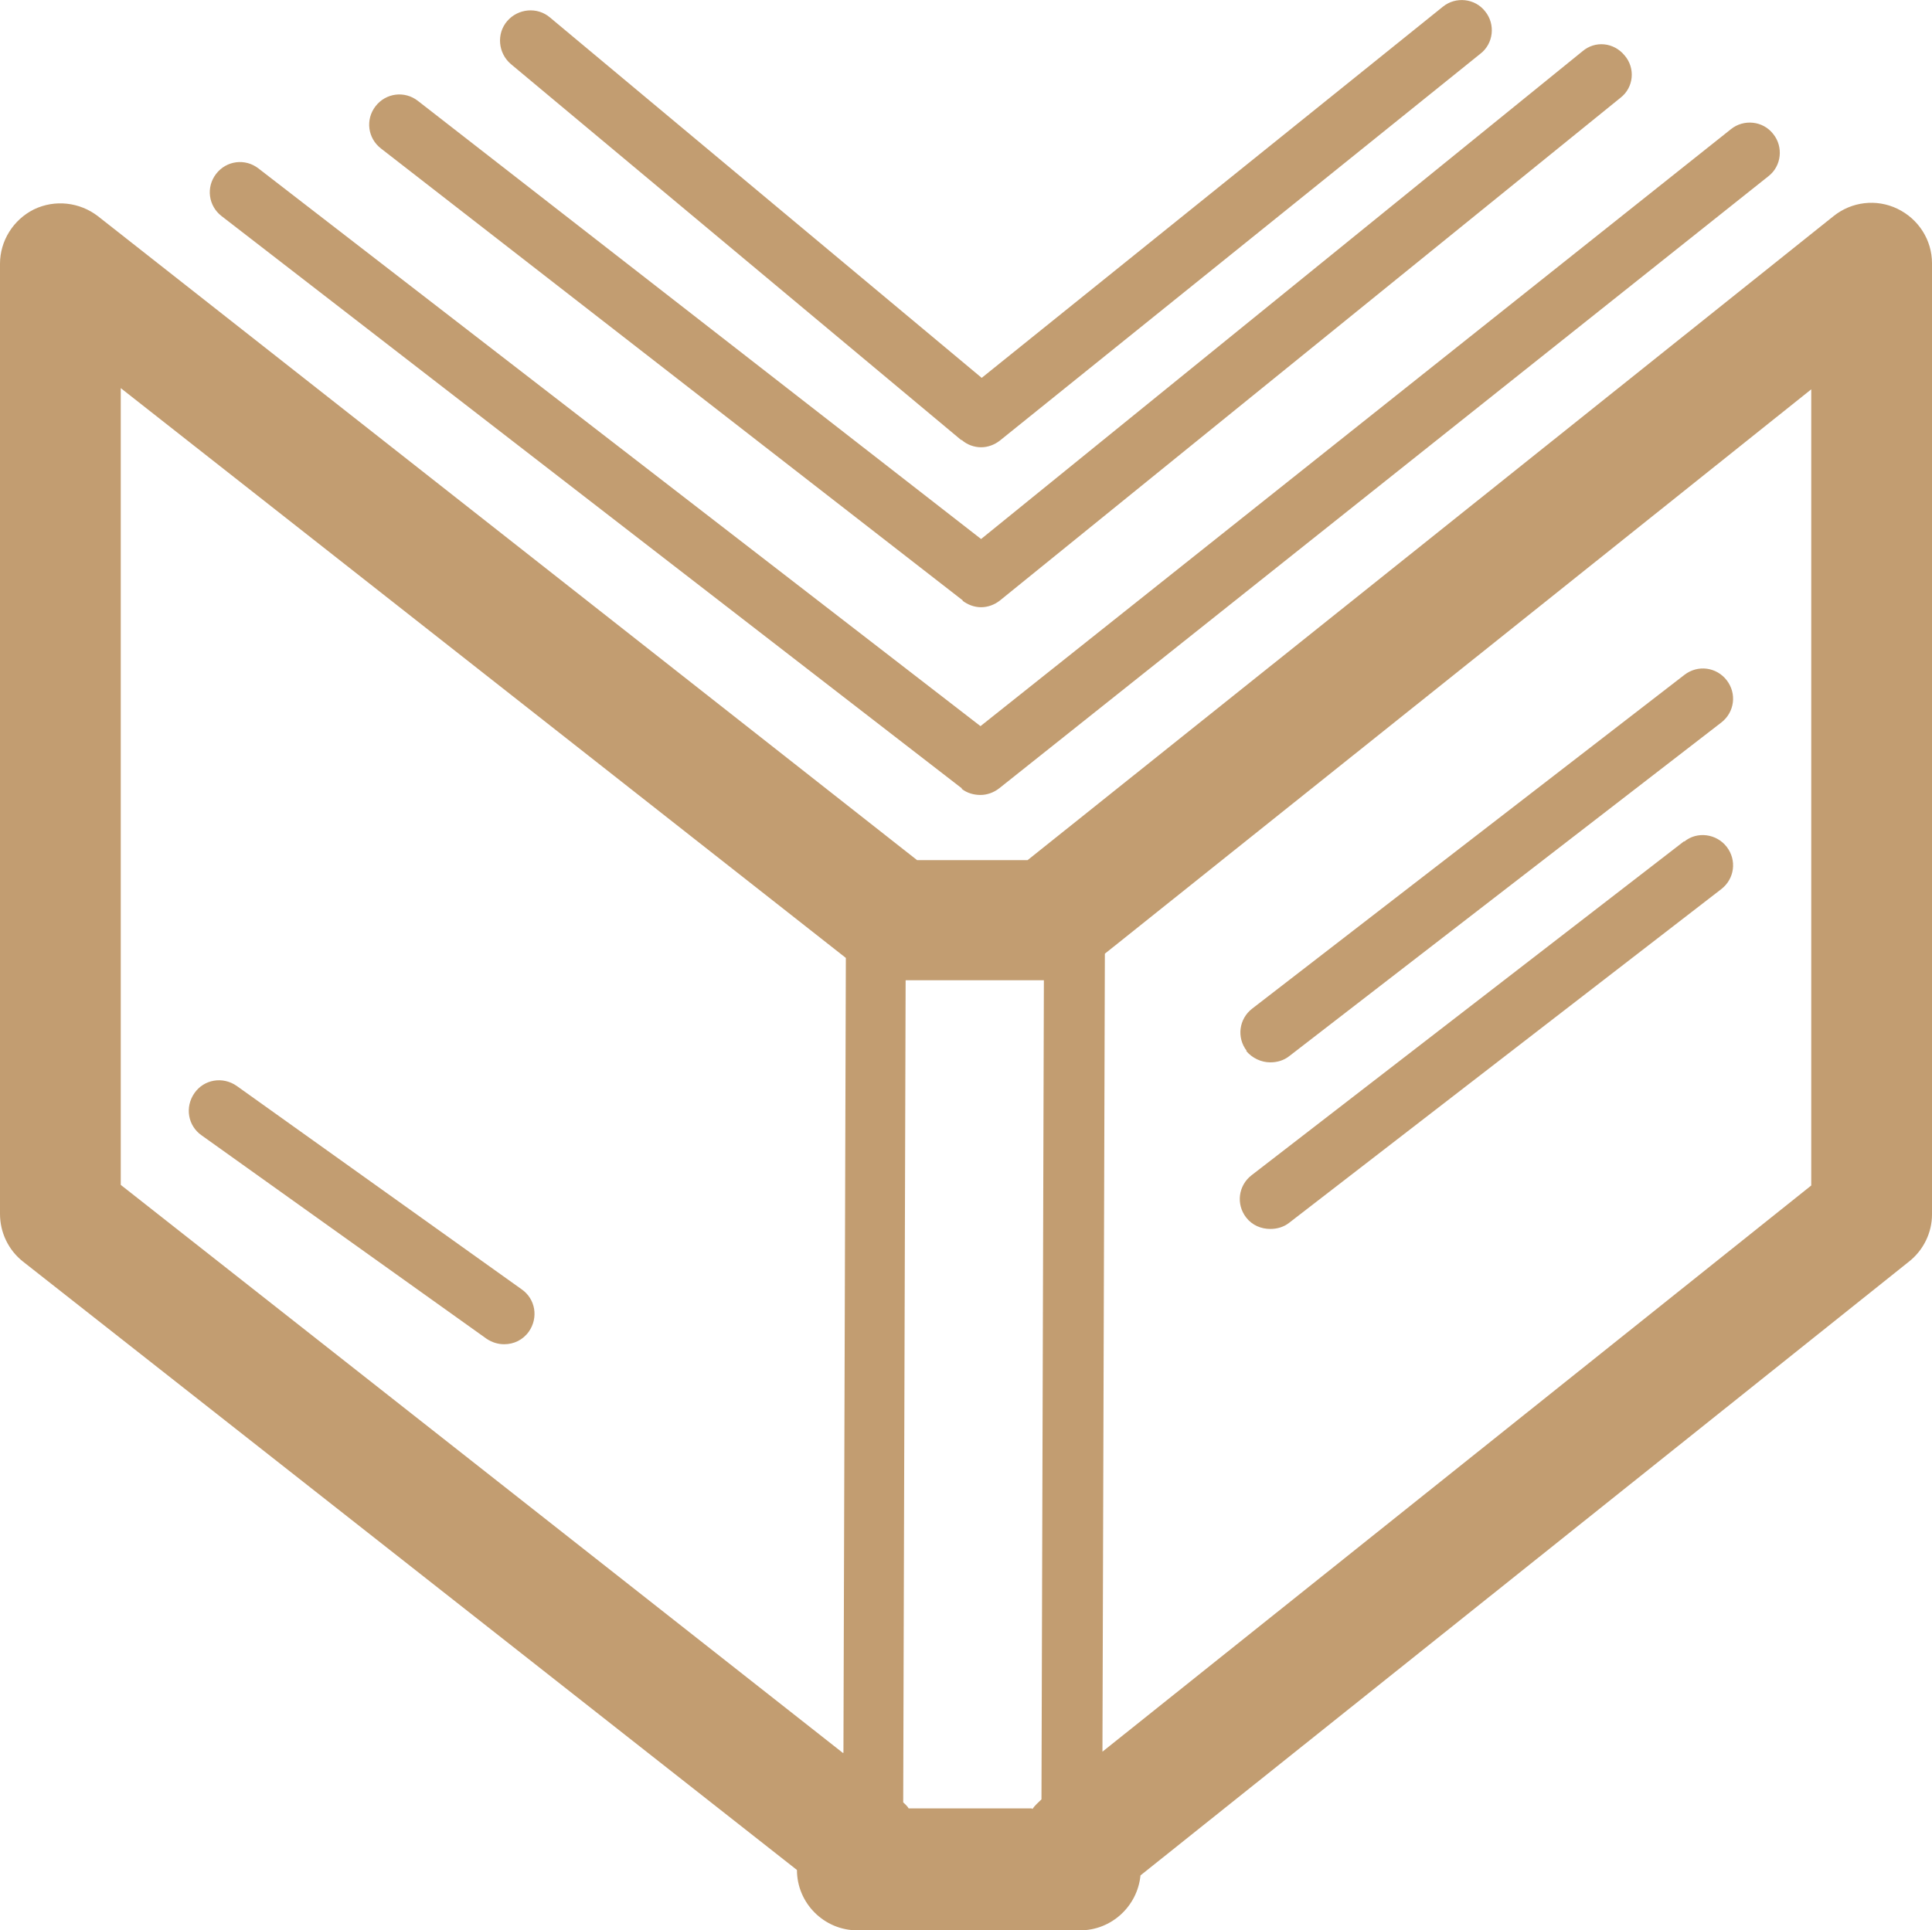
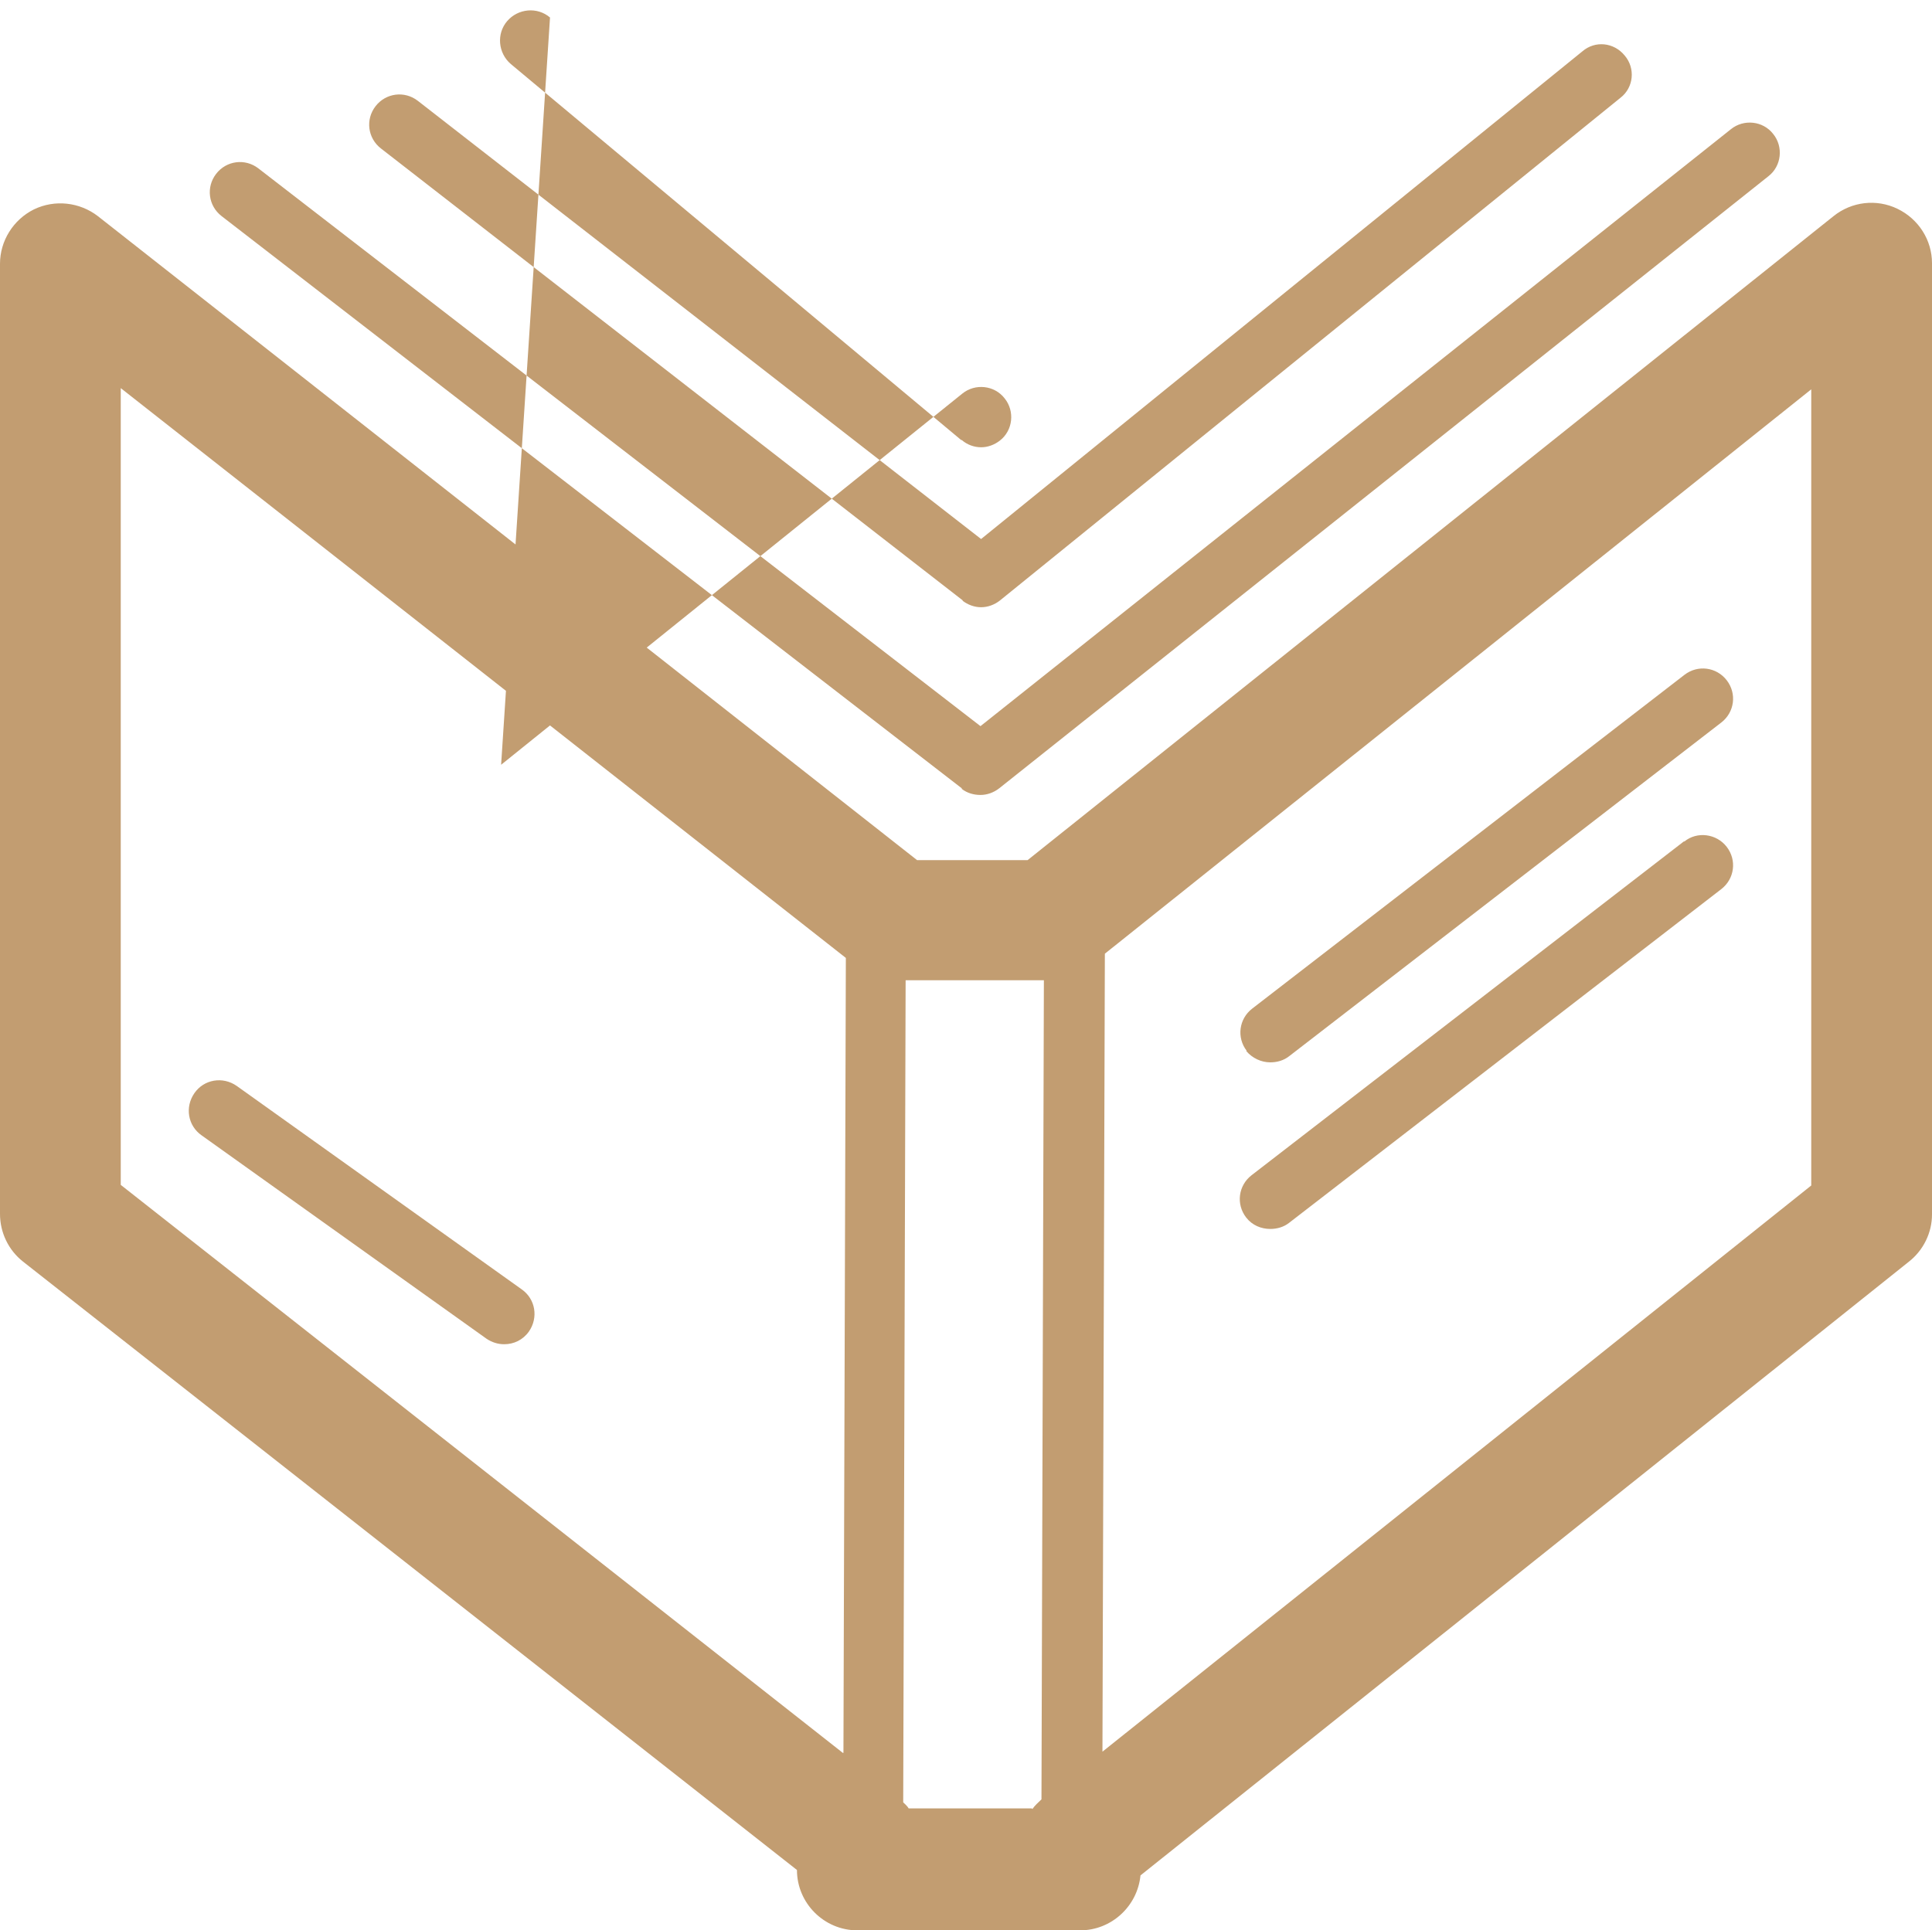
<svg xmlns="http://www.w3.org/2000/svg" id="Layer_2" data-name="Layer 2" viewBox="0 0 32 31.98">
  <defs>
    <style>
      .cls-1 {
        fill: #c29d71;
      }
    </style>
  </defs>
  <g id="Layer_1-2" data-name="Layer 1">
-     <path class="cls-1" d="M20.65,17.41c-.17-.22-.13-.53.09-.7l7.16-5.53c.22-.17.53-.13.7.09.17.22.13.53-.09.7l-7.16,5.53c-.09.07-.2.1-.31.1-.15,0-.3-.07-.4-.19ZM8.64,21.36l-4.72-3.37c-.23-.16-.54-.11-.7.12-.16.23-.11.54.12.7l4.72,3.37c.09.06.19.09.29.09.16,0,.31-.07.41-.21.16-.23.11-.54-.12-.7ZM27.89,13.94l-7.16,5.53c-.22.17-.26.48-.09.7.1.13.25.19.4.19.11,0,.22-.03.31-.1l7.16-5.53c.22-.17.26-.48.09-.7-.17-.22-.49-.26-.7-.09ZM15.93,13.07c.09.07.2.1.31.1s.22-.04.31-.11L29.29,2.92c.22-.17.25-.49.08-.7-.17-.22-.49-.25-.7-.08l-12.43,9.89L4.28,2.79c-.22-.17-.53-.13-.7.09-.17.22-.13.53.09.7l12.26,9.48ZM15.94,9.95c.09.07.2.11.31.11s.22-.04.31-.11L26.84,1.62c.22-.17.25-.49.07-.7-.18-.22-.49-.25-.7-.07l-9.96,8.08L6.92,1.67c-.22-.17-.53-.13-.7.09-.17.22-.13.53.09.7l9.64,7.49ZM15.93,7.29c.09.08.21.12.32.12s.22-.04.31-.11L24.52.89c.22-.17.25-.49.08-.7-.17-.22-.49-.25-.7-.08l-7.64,6.15L9.11.29c-.21-.18-.53-.15-.71.06-.18.21-.15.53.06.71l7.46,6.23ZM32,4.37v15.75c0,.3-.14.59-.38.78l-12.73,10.17c-.05.51-.48.91-1,.91h-3.69c-.55,0-1-.45-1-1L.38,20.9c-.24-.19-.38-.48-.38-.79V4.37c0-.38.22-.73.56-.9.35-.17.76-.12,1.06.11l13.57,10.67h1.83L30.37,3.58c.3-.24.71-.29,1.06-.12.35.17.57.52.57.9ZM13.97,29.04l.04-13.17L2,6.43v13.2l11.96,9.41ZM17.1,29.97c.04-.06.1-.11.15-.16l.04-13.57h-2.29l-.04,13.62s.07.06.09.1h2.04ZM30,6.45l-11.7,9.35-.04,13.22,11.74-9.38V6.45Z" />
+     <path class="cls-1" d="M20.65,17.41c-.17-.22-.13-.53.09-.7l7.16-5.53c.22-.17.53-.13.7.09.17.22.13.53-.09.7l-7.16,5.53c-.09.07-.2.1-.31.1-.15,0-.3-.07-.4-.19ZM8.64,21.36l-4.72-3.37c-.23-.16-.54-.11-.7.12-.16.23-.11.54.12.7l4.72,3.37c.09.06.19.09.29.09.16,0,.31-.07.41-.21.16-.23.11-.54-.12-.7ZM27.89,13.94l-7.16,5.53c-.22.17-.26.48-.09.7.1.13.25.19.4.19.11,0,.22-.03.31-.1l7.16-5.53c.22-.17.26-.48.09-.7-.17-.22-.49-.26-.7-.09ZM15.93,13.07c.09.07.2.1.31.1s.22-.04.31-.11L29.29,2.92c.22-.17.25-.49.08-.7-.17-.22-.49-.25-.7-.08l-12.43,9.89L4.28,2.79c-.22-.17-.53-.13-.7.09-.17.22-.13.53.09.7l12.26,9.48ZM15.94,9.95c.09.07.2.11.31.11s.22-.04.31-.11L26.84,1.62c.22-.17.25-.49.07-.7-.18-.22-.49-.25-.7-.07l-9.96,8.08L6.92,1.67c-.22-.17-.53-.13-.7.09-.17.22-.13.53.09.7l9.64,7.49ZM15.93,7.29c.09.08.21.12.32.12s.22-.04.31-.11c.22-.17.25-.49.08-.7-.17-.22-.49-.25-.7-.08l-7.64,6.15L9.11.29c-.21-.18-.53-.15-.71.06-.18.21-.15.53.06.71l7.46,6.23ZM32,4.37v15.75c0,.3-.14.59-.38.78l-12.73,10.17c-.05.51-.48.91-1,.91h-3.69c-.55,0-1-.45-1-1L.38,20.9c-.24-.19-.38-.48-.38-.79V4.37c0-.38.22-.73.56-.9.35-.17.76-.12,1.06.11l13.57,10.67h1.83L30.37,3.58c.3-.24.71-.29,1.06-.12.35.17.57.52.57.9ZM13.97,29.04l.04-13.17L2,6.43v13.2l11.96,9.41ZM17.1,29.97c.04-.06.1-.11.15-.16l.04-13.57h-2.29l-.04,13.62s.07.06.09.1h2.04ZM30,6.45l-11.7,9.35-.04,13.22,11.74-9.38V6.45Z" />
  </g>
</svg>